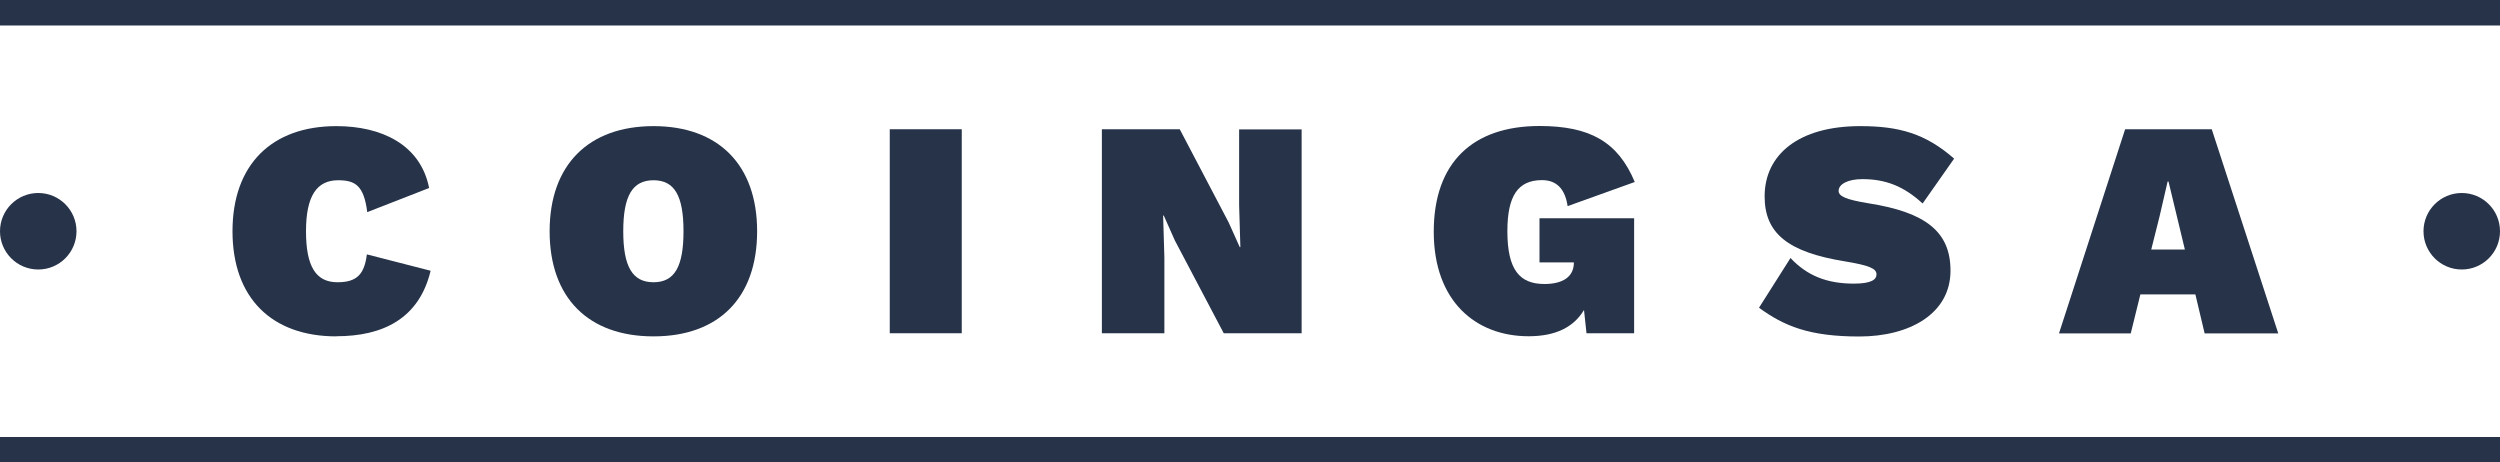
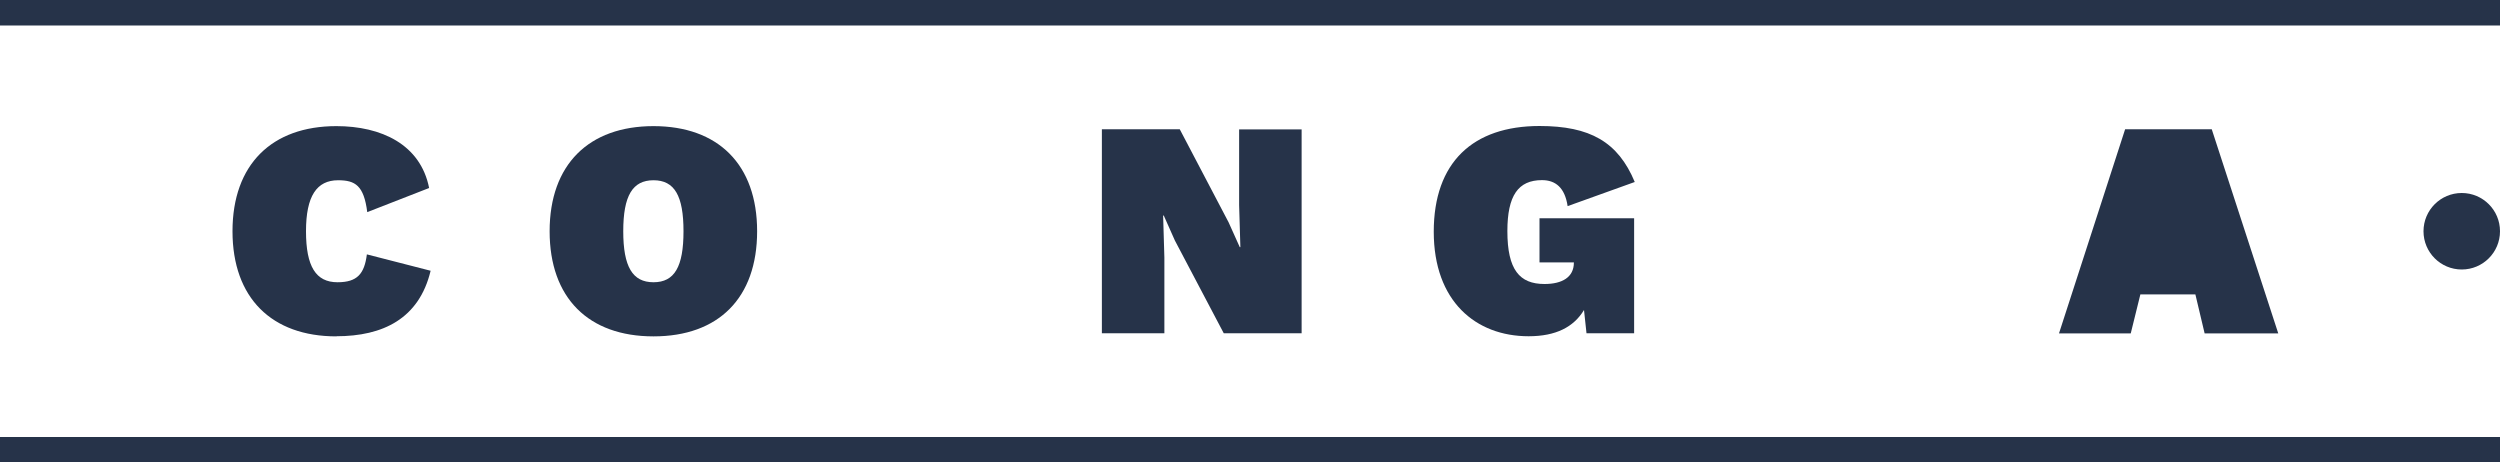
<svg xmlns="http://www.w3.org/2000/svg" id="a" viewBox="0 0 200 37">
  <path d="m26.91,26.91c-5.17,0-8.31-3.07-8.31-8.41s3.14-8.41,8.31-8.41c3.59,0,6.73,1.46,7.42,4.95l-4.95,1.93c-.27-2.13-.96-2.55-2.33-2.55-1.71,0-2.57,1.26-2.57,4.08s.79,4.08,2.52,4.08c1.58,0,2.15-.67,2.35-2.23l5.1,1.31c-.92,3.83-3.81,5.24-7.55,5.24Z" style="fill:#263349;" />
  <path d="m60.57,18.5c0,5.34-3.09,8.41-8.29,8.41s-8.31-3.07-8.31-8.41,3.14-8.41,8.31-8.41,8.29,3.07,8.29,8.41Zm-10.71,0c0,2.84.74,4.08,2.42,4.08s2.4-1.24,2.4-4.08-.72-4.08-2.4-4.08-2.42,1.24-2.42,4.08Z" style="fill:#263349;" />
-   <path d="m76.94,26.66h-5.76V10.34h5.76v16.33Z" style="fill:#263349;" />
  <path d="m104.13,26.66h-6.23l-3.91-7.42-.89-2h-.05l.1,3.36v6.06h-5V10.34h6.23l3.91,7.45.89,1.98h.05l-.1-3.36v-6.06h5v16.33Z" style="fill:#263349;" />
  <path d="m123.16,17.46h7.57v9.2h-3.81l-.2-1.86c-.82,1.36-2.25,2.1-4.43,2.1-4.23,0-7.59-2.8-7.59-8.36s3.14-8.46,8.46-8.46c4.03,0,6.28,1.26,7.62,4.48l-5.37,1.93c-.22-1.48-.97-2.08-2.05-2.08-1.91,0-2.77,1.24-2.77,4.08,0,3.09.97,4.23,2.97,4.23,1.41,0,2.35-.54,2.35-1.71v-.02h-2.75v-3.54Z" style="fill:#263349;" />
-   <path d="m156.33,12.69l-2.52,3.59c-1.51-1.39-2.97-1.95-4.82-1.95-1.16,0-1.9.4-1.9.94,0,.42.54.69,2.37.99,4.6.72,6.58,2.28,6.58,5.39,0,3.46-3.29,5.27-7.3,5.27s-6.01-.84-8.02-2.3l2.52-3.98c1.34,1.43,2.94,2.05,5.07,2.05,1.39,0,1.81-.32,1.81-.74,0-.47-.59-.72-2.52-1.04-4.58-.74-6.43-2.25-6.43-5.2,0-3.34,2.72-5.62,7.64-5.62,3.12,0,5.22.59,7.52,2.6Z" style="fill:#263349;" />
-   <path d="m175.63,23.55h-4.4l-.77,3.12h-5.74l5.29-16.33h6.93l5.32,16.33h-5.89l-.74-3.12Zm-.84-3.59l-1.31-5.44h-.07l-.64,2.77-.67,2.67h2.7Z" style="fill:#263349;" />
-   <circle cx="3.06" cy="18.5" r="3.06" style="fill:#263349;" />
+   <path d="m175.63,23.55h-4.4l-.77,3.12h-5.74l5.29-16.33h6.93l5.32,16.33h-5.89l-.74-3.12Zm-.84-3.59l-1.31-5.44h-.07h2.7Z" style="fill:#263349;" />
  <circle cx="196.94" cy="18.5" r="3.06" style="fill:#263349;" />
  <rect y="34.96" width="200" height="2.04" style="fill:#263349;" />
  <rect width="200" height="2.04" style="fill:#263349;" />
</svg>